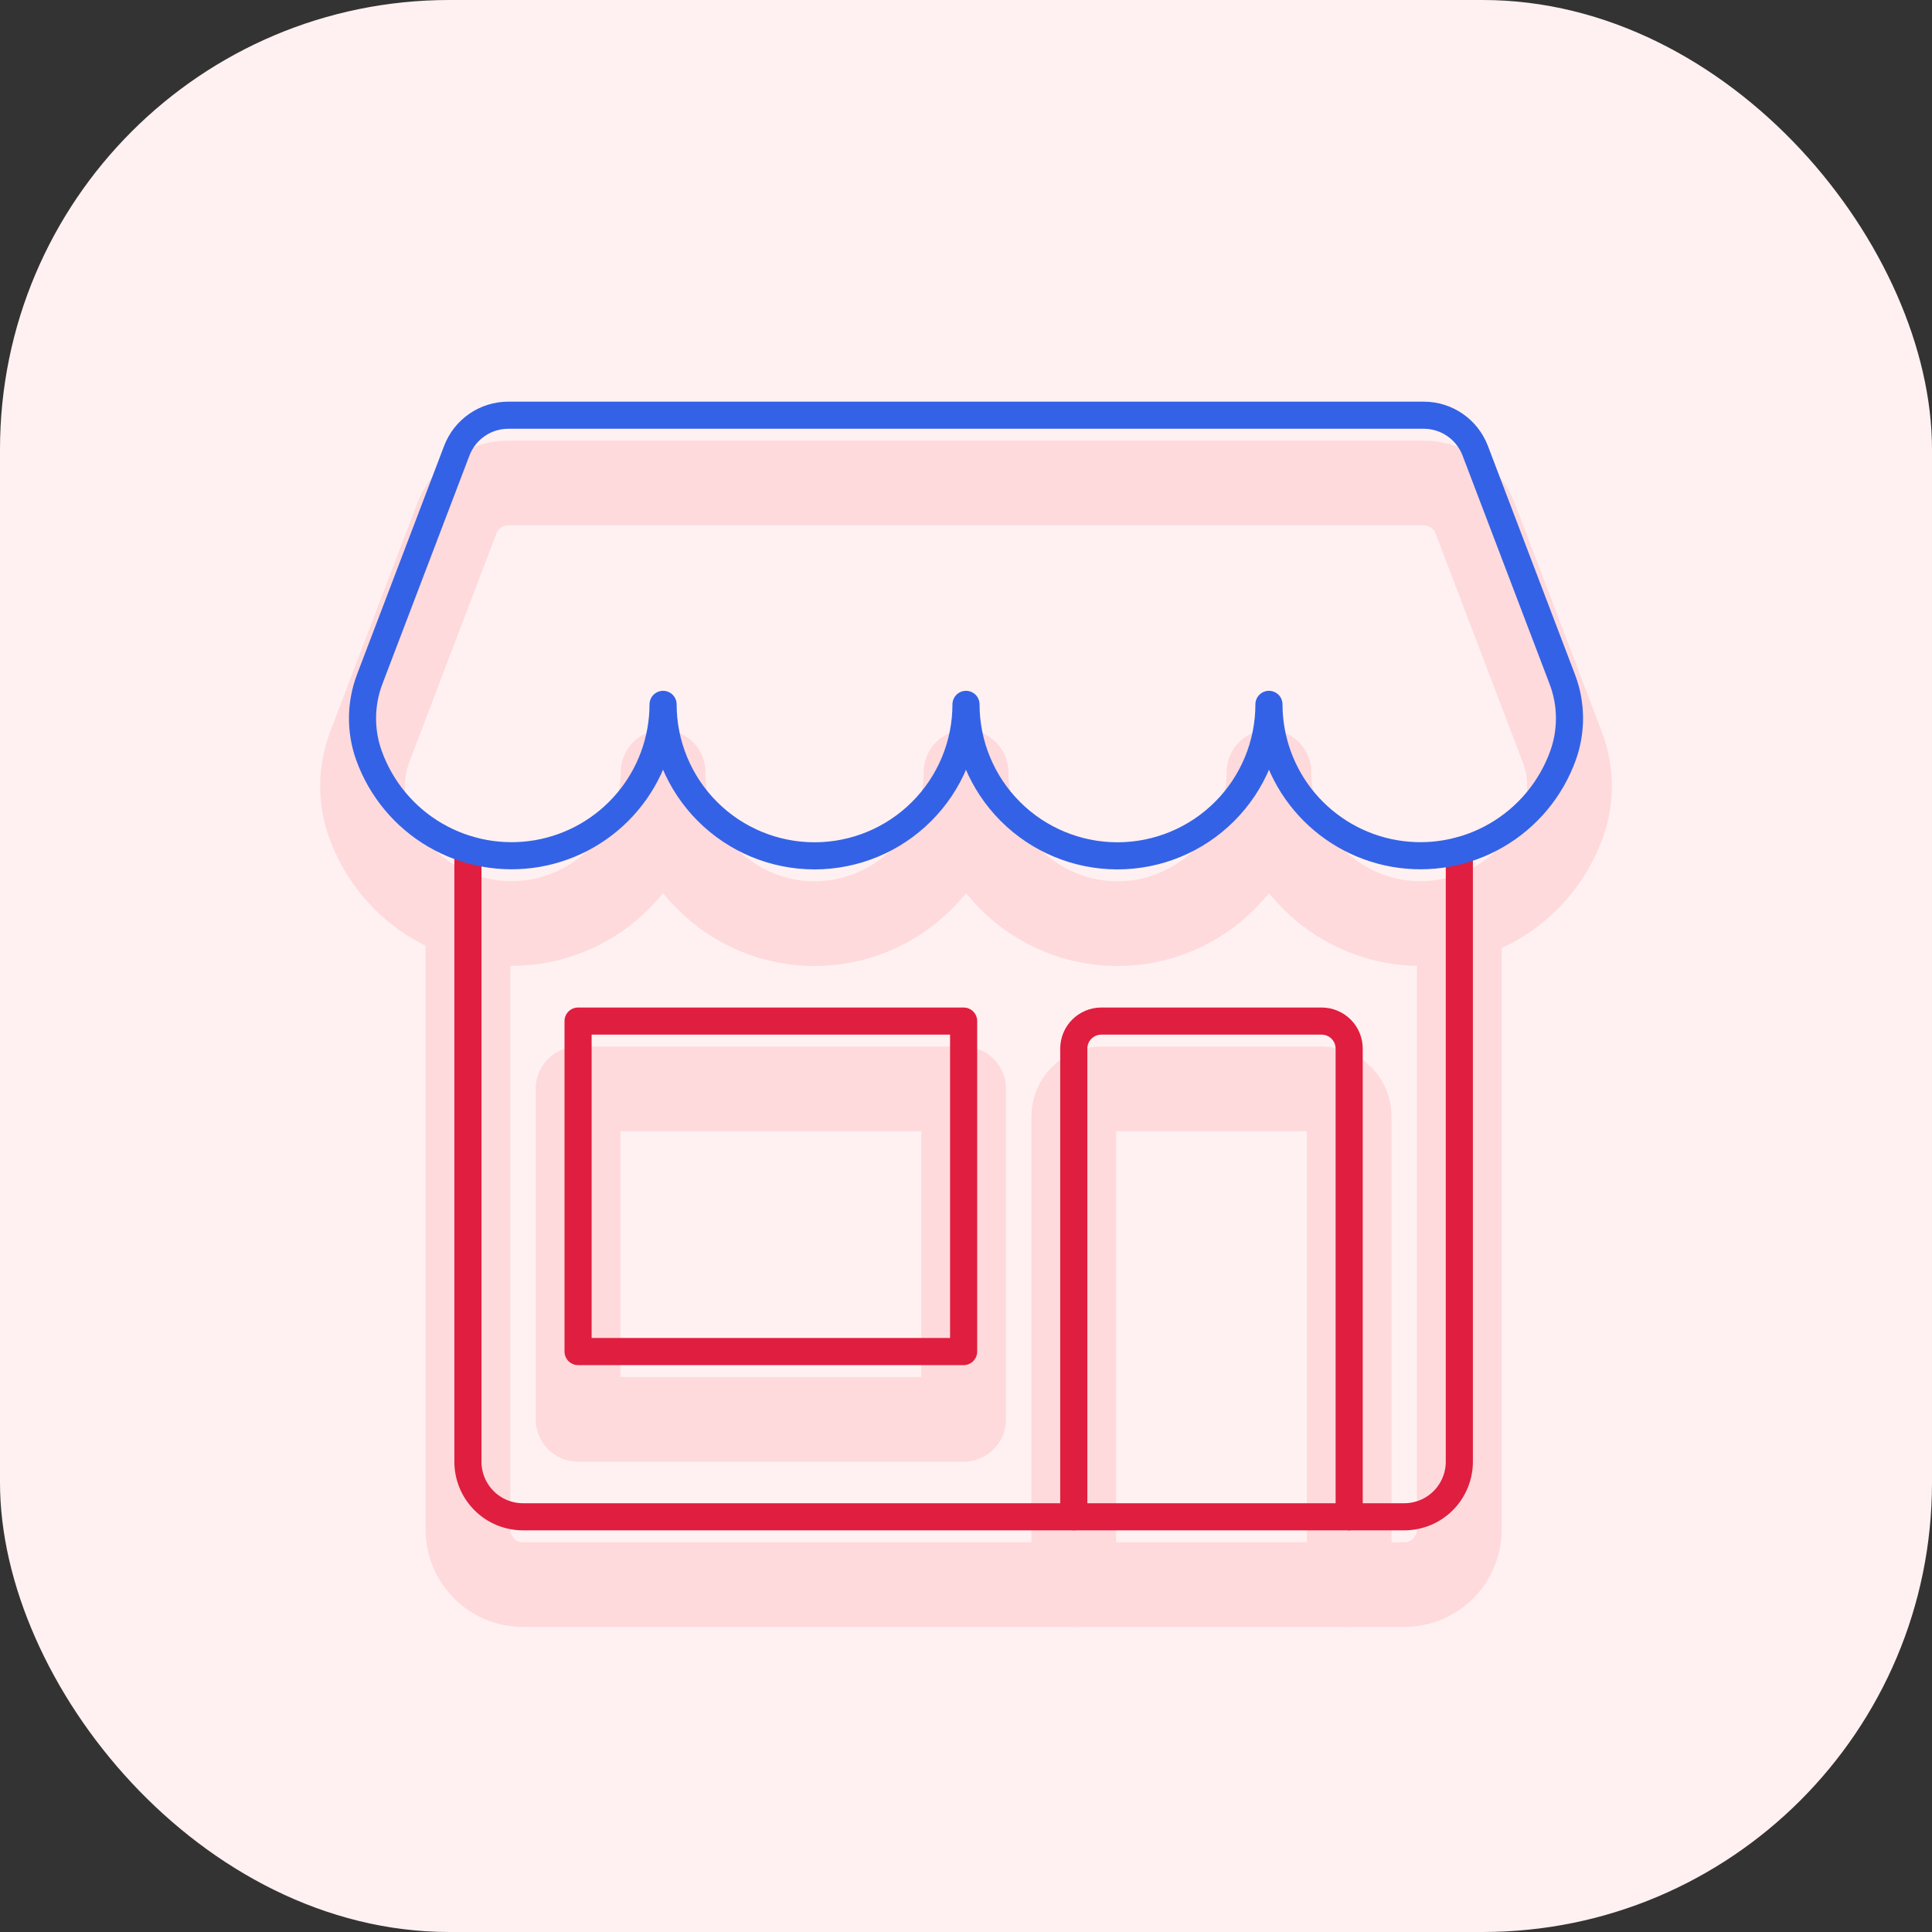
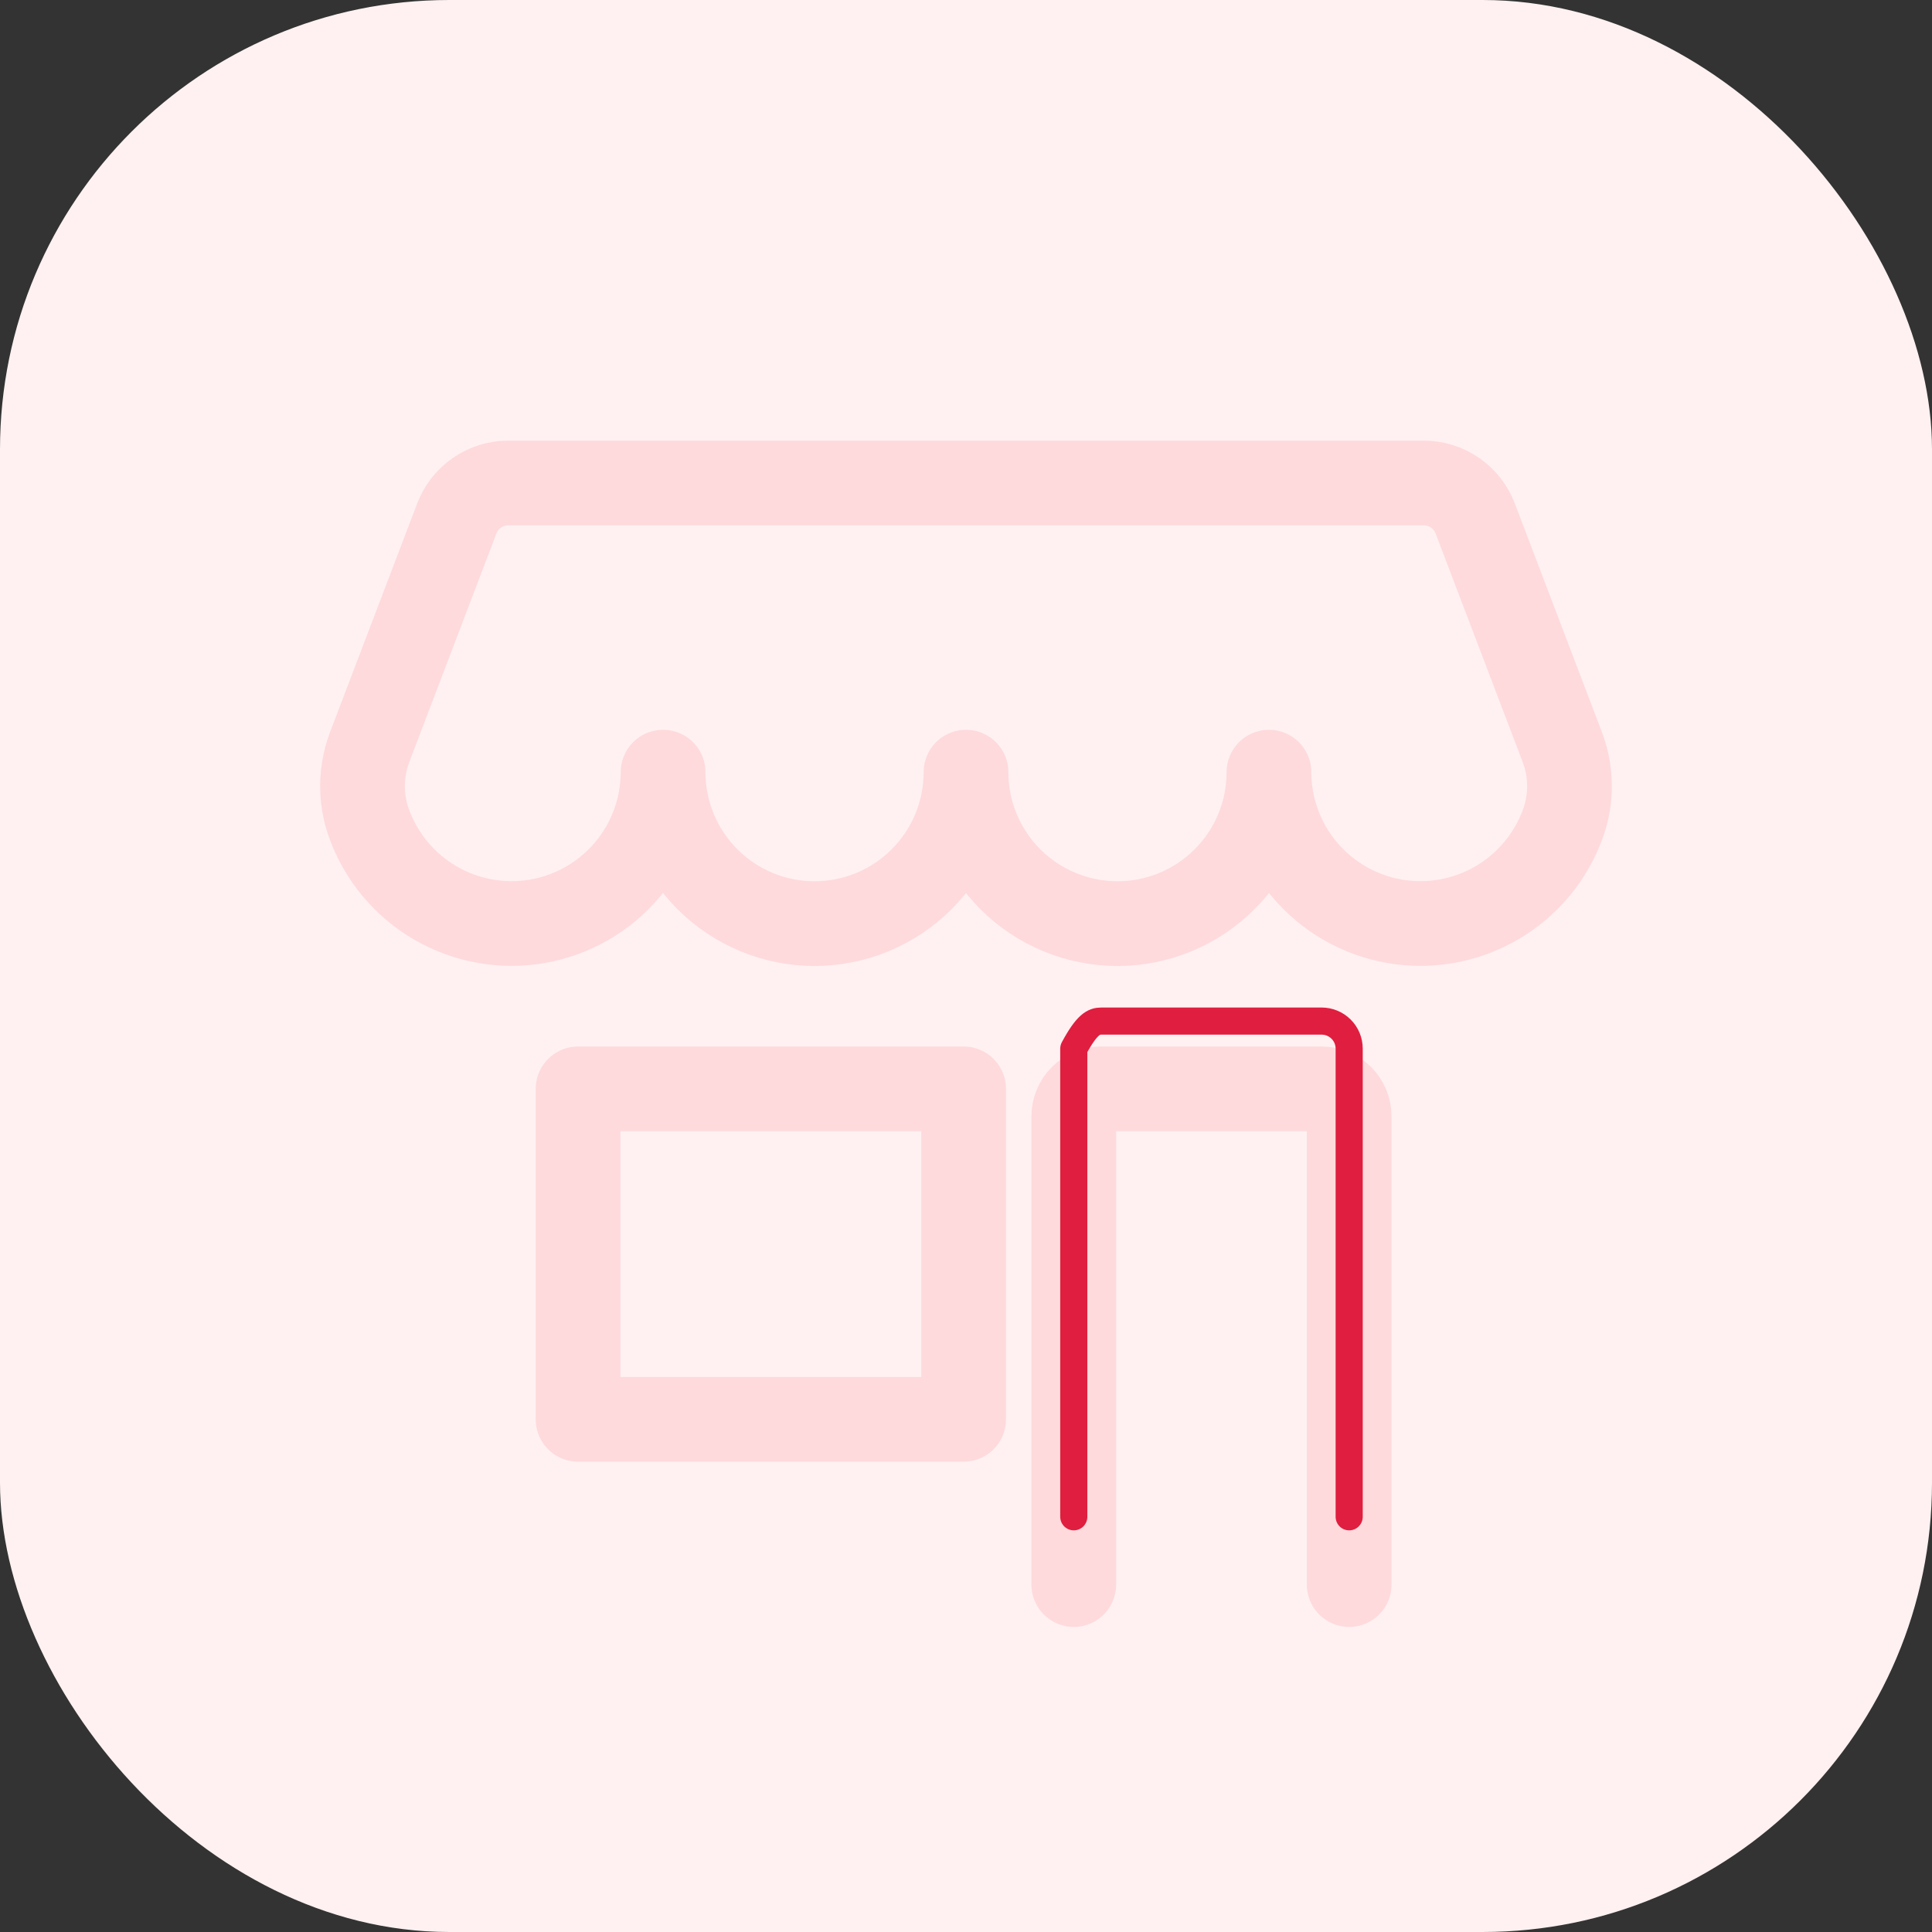
<svg xmlns="http://www.w3.org/2000/svg" width="57" height="57" viewBox="0 0 57 57" fill="none">
  <rect x="0" y="0" width="57" height="57" fill="#333333" stroke="none" />
  <rect width="57" height="57" rx="13.256" fill="#FFF1F1" />
  <g opacity="0.3">
    <path d="M17.055 32.125H28.43V41.875H17.055V32.125Z" stroke="#FDA4AB" stroke-width="2.5" stroke-linecap="round" stroke-linejoin="round" />
    <path d="M31.68 46.75V32.938C31.68 32.722 31.765 32.515 31.918 32.363C32.07 32.211 32.277 32.125 32.492 32.125H38.992C39.208 32.125 39.414 32.211 39.567 32.363C39.719 32.515 39.805 32.722 39.805 32.938V46.75" stroke="#FDA4AB" stroke-width="2.5" stroke-linecap="round" stroke-linejoin="round" />
-     <path d="M43.055 27.101V45.125C43.055 45.556 42.883 45.969 42.579 46.274C42.274 46.579 41.861 46.75 41.43 46.75H15.43C14.999 46.75 14.585 46.579 14.281 46.274C13.976 45.969 13.805 45.556 13.805 45.125V27.061" stroke="#FDA4AB" stroke-width="2.5" stroke-linecap="round" stroke-linejoin="round" />
    <path d="M14.995 14.25C14.666 14.25 14.344 14.35 14.073 14.537C13.802 14.724 13.594 14.989 13.477 15.296L10.908 22.037C10.633 22.761 10.624 23.559 10.885 24.288C11.241 25.278 11.934 26.111 12.844 26.64C13.753 27.169 14.82 27.361 15.857 27.181C16.893 27.001 17.834 26.461 18.511 25.656C19.189 24.852 19.561 23.833 19.563 22.781C19.563 23.966 20.034 25.103 20.872 25.941C21.71 26.779 22.846 27.25 24.031 27.25C25.217 27.25 26.353 26.779 27.191 25.941C28.029 25.103 28.5 23.966 28.5 22.781C28.5 23.966 28.971 25.103 29.809 25.941C30.647 26.779 31.784 27.25 32.969 27.25C34.154 27.25 35.291 26.779 36.129 25.941C36.967 25.103 37.438 23.966 37.438 22.781C37.439 23.833 37.811 24.852 38.489 25.656C39.167 26.461 40.107 27.001 41.143 27.181C42.18 27.361 43.247 27.169 44.156 26.64C45.066 26.111 45.759 25.278 46.115 24.288C46.376 23.559 46.368 22.76 46.091 22.037L43.523 15.296C43.406 14.989 43.198 14.724 42.927 14.537C42.656 14.35 42.335 14.25 42.005 14.25H14.995Z" stroke="#FDA4AB" stroke-width="2.5" stroke-linecap="round" stroke-linejoin="round" />
  </g>
-   <path d="M17.055 30.125H28.43V39.875H17.055V30.125Z" stroke="#E01E3F" stroke-width="0.8" stroke-linecap="round" stroke-linejoin="round" />
-   <path d="M31.68 44.75V30.938C31.68 30.722 31.765 30.515 31.918 30.363C32.07 30.211 32.277 30.125 32.492 30.125H38.992C39.208 30.125 39.414 30.211 39.567 30.363C39.719 30.515 39.805 30.722 39.805 30.938V44.75" stroke="#E01E3F" stroke-width="0.8" stroke-linecap="round" stroke-linejoin="round" />
-   <path d="M43.055 25.101V43.125C43.055 43.556 42.883 43.969 42.579 44.274C42.274 44.579 41.861 44.75 41.43 44.75H15.43C14.999 44.75 14.585 44.579 14.281 44.274C13.976 43.969 13.805 43.556 13.805 43.125V25.061" stroke="#E01E3F" stroke-width="0.8" stroke-linecap="round" stroke-linejoin="round" />
-   <path d="M14.995 12.25C14.666 12.25 14.344 12.35 14.073 12.537C13.802 12.724 13.594 12.989 13.477 13.296L10.908 20.037C10.633 20.761 10.624 21.559 10.885 22.288C11.241 23.278 11.934 24.111 12.844 24.64C13.753 25.169 14.82 25.361 15.857 25.181C16.893 25.001 17.834 24.461 18.511 23.656C19.189 22.852 19.561 21.833 19.563 20.781C19.563 21.966 20.034 23.103 20.872 23.941C21.71 24.779 22.846 25.25 24.031 25.25C25.217 25.25 26.353 24.779 27.191 23.941C28.029 23.103 28.5 21.966 28.5 20.781C28.5 21.966 28.971 23.103 29.809 23.941C30.647 24.779 31.784 25.25 32.969 25.25C34.154 25.25 35.291 24.779 36.129 23.941C36.967 23.103 37.438 21.966 37.438 20.781C37.439 21.833 37.811 22.852 38.489 23.656C39.167 24.461 40.107 25.001 41.143 25.181C42.18 25.361 43.247 25.169 44.156 24.64C45.066 24.111 45.759 23.278 46.115 22.288C46.376 21.559 46.368 20.76 46.091 20.037L43.523 13.296C43.406 12.989 43.198 12.724 42.927 12.537C42.656 12.35 42.335 12.25 42.005 12.25H14.995Z" stroke="#3462E6" stroke-width="0.8" stroke-linecap="round" stroke-linejoin="round" />
+   <path d="M31.68 44.75V30.938C32.07 30.211 32.277 30.125 32.492 30.125H38.992C39.208 30.125 39.414 30.211 39.567 30.363C39.719 30.515 39.805 30.722 39.805 30.938V44.75" stroke="#E01E3F" stroke-width="0.8" stroke-linecap="round" stroke-linejoin="round" />
</svg>